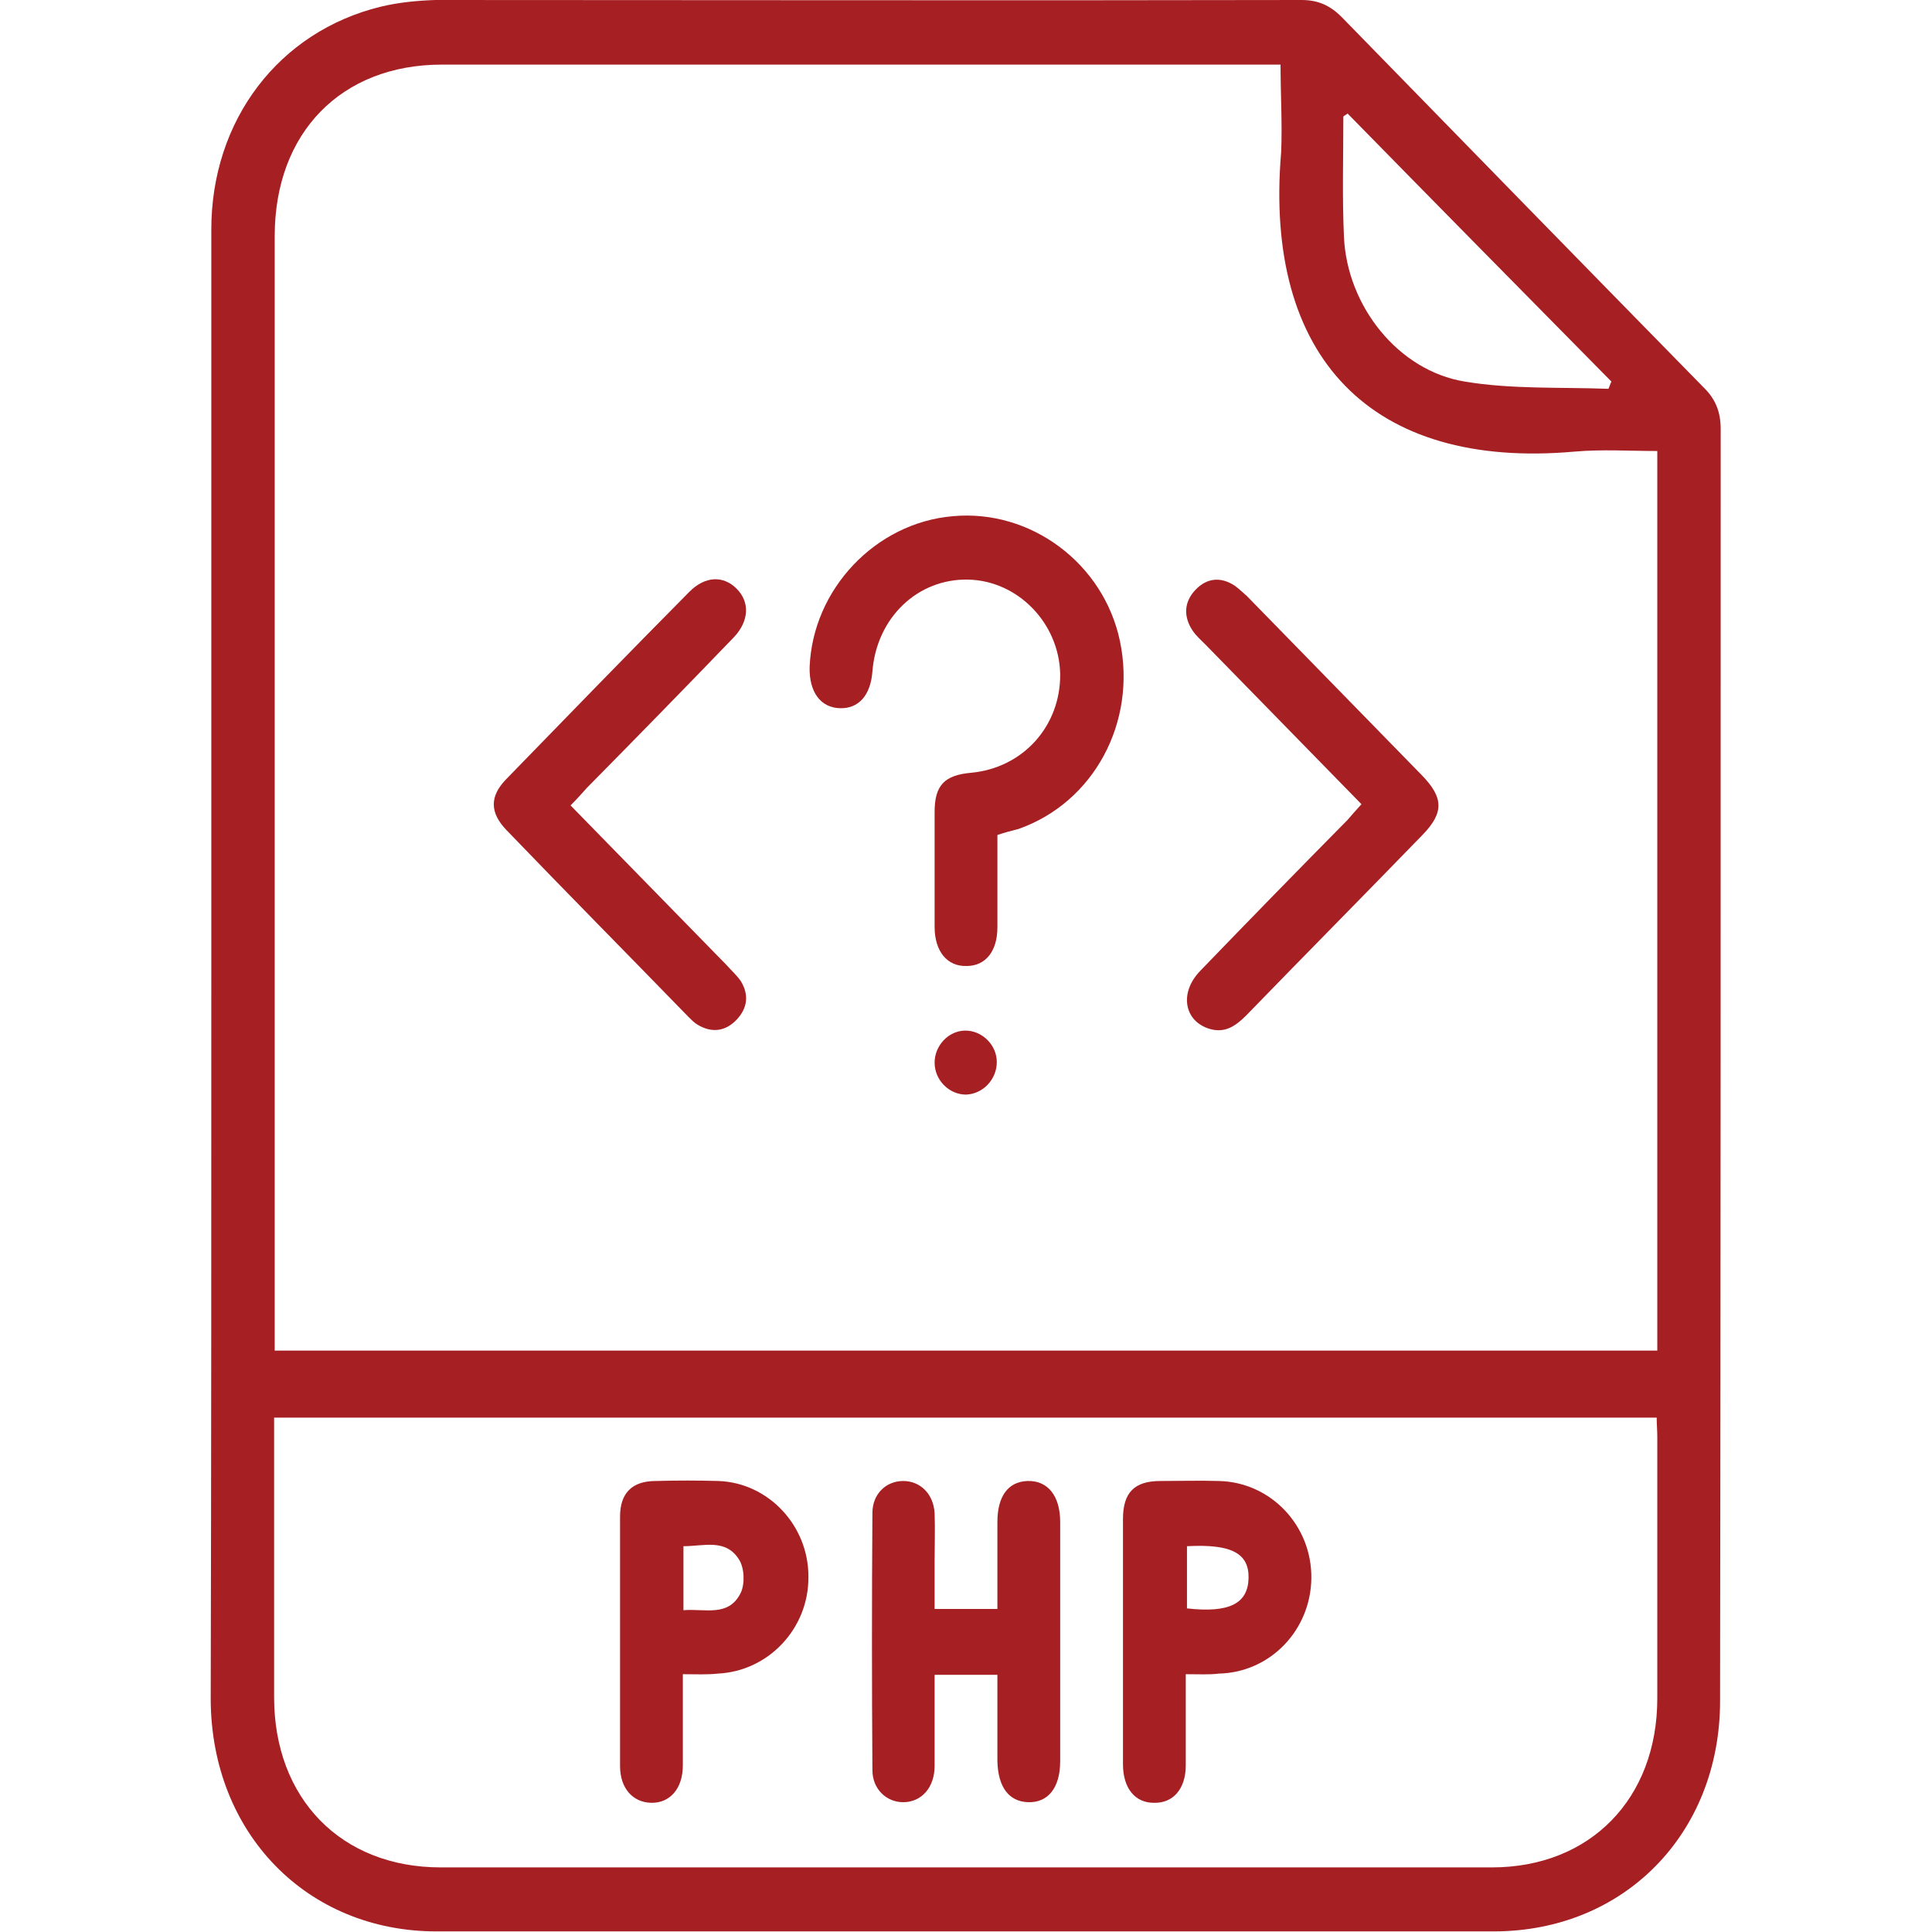
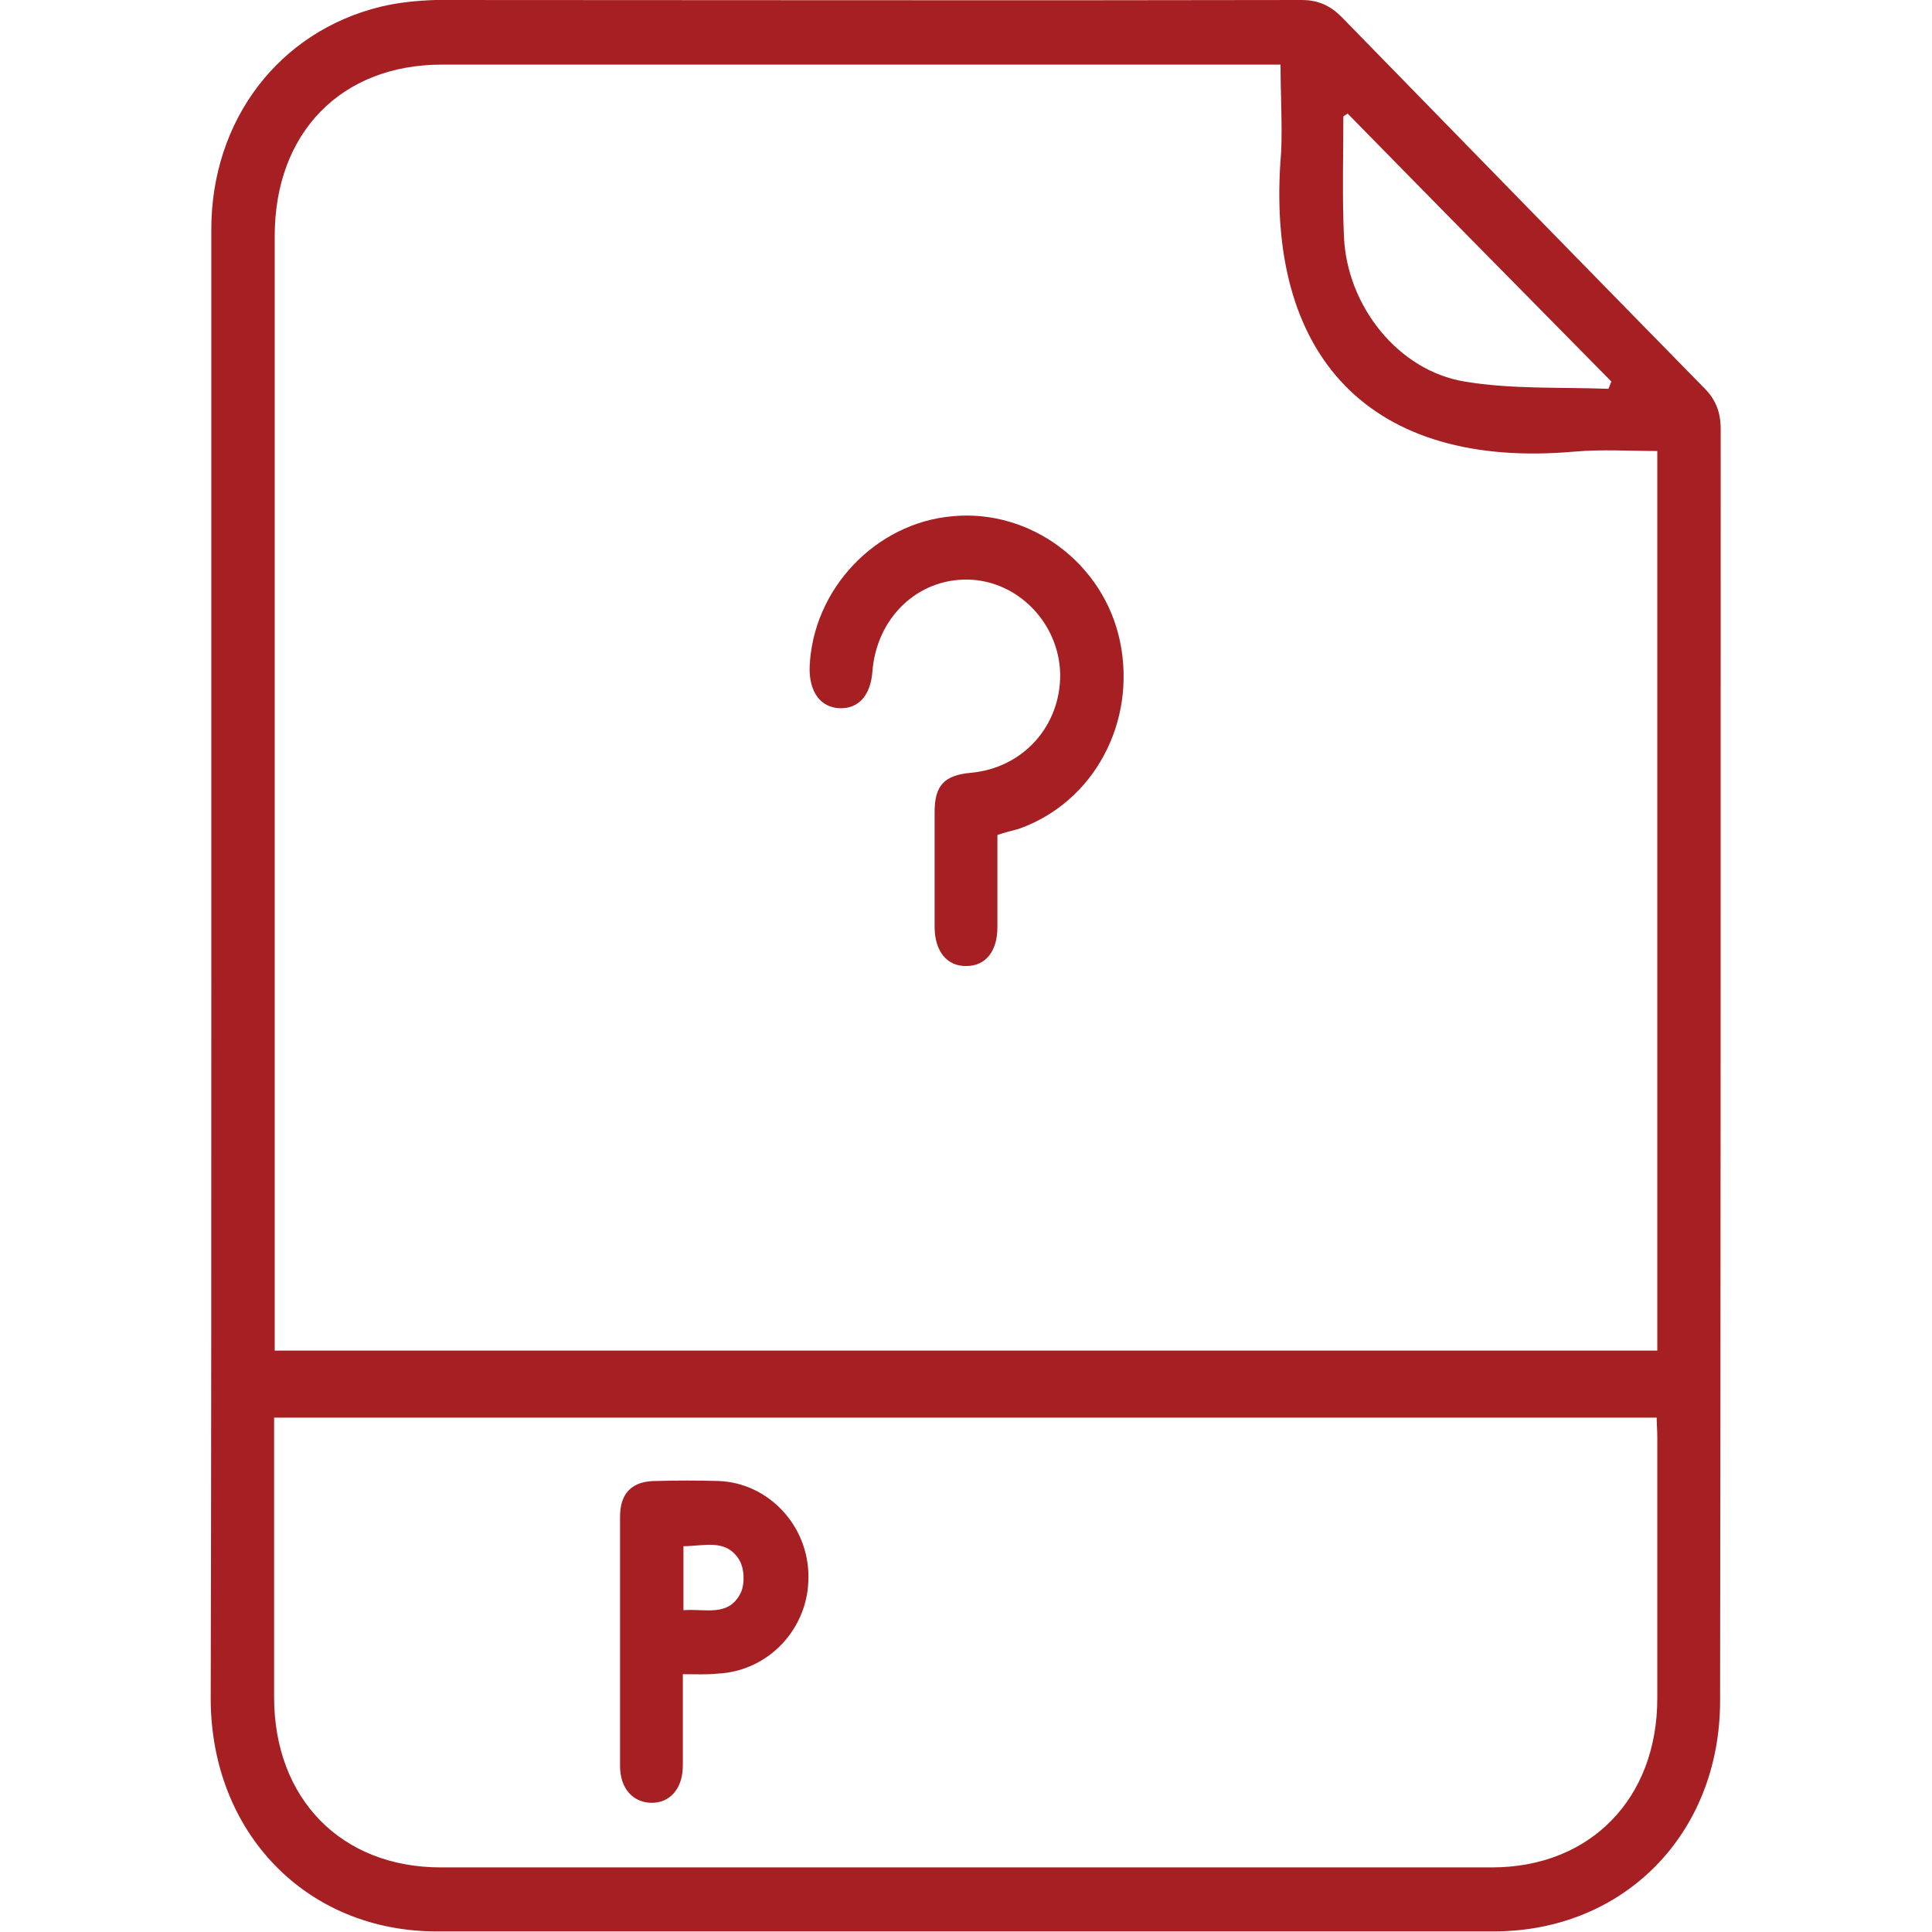
<svg xmlns="http://www.w3.org/2000/svg" version="1.1" x="0px" y="0px" viewBox="0 0 32 32" style="enable-background:new 0 0 32 32;" xml:space="preserve" width="32px" height="32px">
  <style type="text/css">
	.st0{fill:#A61F23;}
</style>
  <g>
    <path class="st0" d="M3.5,16c0-4.07,0-8.13,0-12.2c0-1.81,1.12-3.28,2.81-3.69c0.29-0.07,0.6-0.1,0.9-0.11C12,0,16.78,0.01,21.56,0   c0.27,0,0.47,0.09,0.66,0.28c2,2.05,4,4.1,6.01,6.15c0.19,0.19,0.27,0.4,0.27,0.68c0,7.02,0,14.04-0.01,21.06   c0,2.2-1.59,3.82-3.75,3.82c-5.84,0-11.67,0-17.51,0c-2.15,0-3.73-1.63-3.74-3.84C3.5,24.11,3.5,20.05,3.5,16z M21.21,1.07   c-0.15,0-0.25,0-0.36,0c-4.51,0-9.02,0-13.53,0c-1.67,0-2.77,1.13-2.77,2.84c0,6.04,0,12.08,0,18.12c0,0.12,0,0.23,0,0.34   c7.67,0,15.28,0,22.9,0c0-4.98,0-9.92,0-14.9c-0.47,0-0.92-0.03-1.37,0.01c-3.37,0.3-5.15-1.56-4.86-4.96   C21.24,2.05,21.21,1.58,21.21,1.07z M4.54,23.48c0,1.57,0,3.1,0,4.63c0,1.68,1.11,2.82,2.76,2.82c5.8,0,11.61,0,17.41,0   c1.63,0,2.74-1.14,2.74-2.8c0-1.44,0-2.89,0-4.33c0-0.11-0.01-0.21-0.01-0.32C19.8,23.48,12.19,23.48,4.54,23.48z M22.32,1.88   c-0.02,0.02-0.05,0.03-0.07,0.05c0,0.66-0.02,1.33,0.01,1.99c0.05,1.15,0.9,2.22,2,2.4c0.78,0.13,1.58,0.09,2.38,0.12   c0.02-0.04,0.03-0.08,0.05-0.12C25.23,4.84,23.77,3.36,22.32,1.88z" />
    <path class="st0" d="M16.52,13.83c0,0.53,0,1.03,0,1.53c0,0.4-0.2,0.64-0.51,0.64c-0.32,0.01-0.53-0.24-0.53-0.65   c0-0.63,0-1.27,0-1.9c0-0.44,0.16-0.61,0.6-0.65c0.87-0.08,1.49-0.78,1.48-1.64c-0.02-0.84-0.7-1.54-1.52-1.56   c-0.84-0.02-1.52,0.63-1.59,1.52c-0.03,0.4-0.23,0.62-0.54,0.61c-0.32-0.01-0.51-0.27-0.5-0.68c0.05-1.29,1.09-2.39,2.37-2.5   c1.29-0.12,2.5,0.78,2.77,2.07c0.28,1.34-0.43,2.67-1.68,3.11C16.75,13.76,16.64,13.79,16.52,13.83z" />
-     <path class="st0" d="M9.45,13.34c0.88,0.9,1.73,1.77,2.58,2.64c0.08,0.09,0.17,0.17,0.24,0.27c0.14,0.23,0.11,0.45-0.07,0.64   c-0.19,0.2-0.42,0.22-0.65,0.08c-0.05-0.03-0.1-0.08-0.15-0.13c-1-1.03-2.01-2.05-3.01-3.09c-0.28-0.29-0.28-0.56-0.01-0.84   c1.01-1.04,2.02-2.08,3.04-3.11c0.26-0.26,0.56-0.27,0.78-0.05c0.22,0.22,0.21,0.53-0.04,0.8c-0.81,0.84-1.62,1.67-2.44,2.5   C9.64,13.14,9.56,13.23,9.45,13.34z" />
-     <path class="st0" d="M22.55,13.32c-0.88-0.9-1.73-1.77-2.58-2.64c-0.08-0.08-0.16-0.15-0.22-0.24c-0.15-0.23-0.14-0.47,0.05-0.67   c0.19-0.2,0.42-0.22,0.65-0.07c0.07,0.05,0.13,0.11,0.2,0.17c0.97,0.99,1.93,1.98,2.9,2.97c0.36,0.37,0.37,0.62,0.01,0.99   c-0.97,1-1.95,1.99-2.92,2.99c-0.17,0.17-0.35,0.3-0.61,0.22c-0.42-0.13-0.5-0.6-0.15-0.96c0.81-0.84,1.62-1.67,2.44-2.5   C22.38,13.51,22.45,13.43,22.55,13.32z" />
-     <path class="st0" d="M15.99,17.07c0.28,0,0.52,0.24,0.52,0.52c0,0.29-0.23,0.53-0.51,0.54c-0.28,0-0.52-0.24-0.52-0.53   C15.48,17.32,15.71,17.07,15.99,17.07z" />
-     <path class="st0" d="M15.48,26.65c0.37,0,0.69,0,1.04,0c0-0.49,0-0.96,0-1.44c0-0.43,0.18-0.67,0.5-0.68   c0.33-0.01,0.54,0.24,0.54,0.68c0,1.32,0,2.64,0,3.96c0,0.44-0.2,0.69-0.53,0.68c-0.32-0.01-0.5-0.25-0.51-0.68   c0-0.47,0-0.93,0-1.43c-0.34,0-0.67,0-1.04,0c0,0.5,0,1,0,1.51c0,0.36-0.22,0.6-0.52,0.6c-0.28,0-0.51-0.22-0.51-0.53   c-0.01-1.42-0.01-2.84,0-4.26c0-0.32,0.23-0.53,0.51-0.53c0.28,0,0.5,0.21,0.52,0.53c0.01,0.27,0,0.53,0,0.8   C15.48,26.12,15.48,26.37,15.48,26.65z" />
    <path class="st0" d="M11.31,27.73c0,0.54,0,1.03,0,1.51c0,0.39-0.22,0.63-0.53,0.62c-0.3-0.01-0.51-0.24-0.51-0.61   c0-1.38,0-2.75,0-4.13c0-0.39,0.2-0.59,0.59-0.59c0.35-0.01,0.69-0.01,1.04,0c0.83,0.03,1.49,0.74,1.49,1.58   c0.01,0.86-0.66,1.57-1.5,1.61C11.71,27.74,11.53,27.73,11.31,27.73z M11.32,26.67c0.36-0.03,0.75,0.12,0.95-0.29   c0.07-0.15,0.06-0.41-0.03-0.55c-0.22-0.35-0.58-0.22-0.92-0.22C11.32,25.97,11.32,26.29,11.32,26.67z" />
-     <path class="st0" d="M19.64,27.73c0,0.53,0,1.02,0,1.51c0,0.39-0.21,0.63-0.53,0.62c-0.31,0-0.51-0.24-0.51-0.64   c0-1.35,0-2.71,0-4.06c0-0.44,0.19-0.63,0.62-0.63c0.32,0,0.65-0.01,0.97,0c0.86,0.02,1.54,0.74,1.53,1.61   c-0.01,0.86-0.68,1.56-1.53,1.58C20.03,27.74,19.86,27.73,19.64,27.73z M19.66,25.61c0,0.36,0,0.69,0,1.03   c0.7,0.08,1.01-0.08,1.02-0.5C20.69,25.73,20.4,25.57,19.66,25.61z" />
  </g>
</svg>